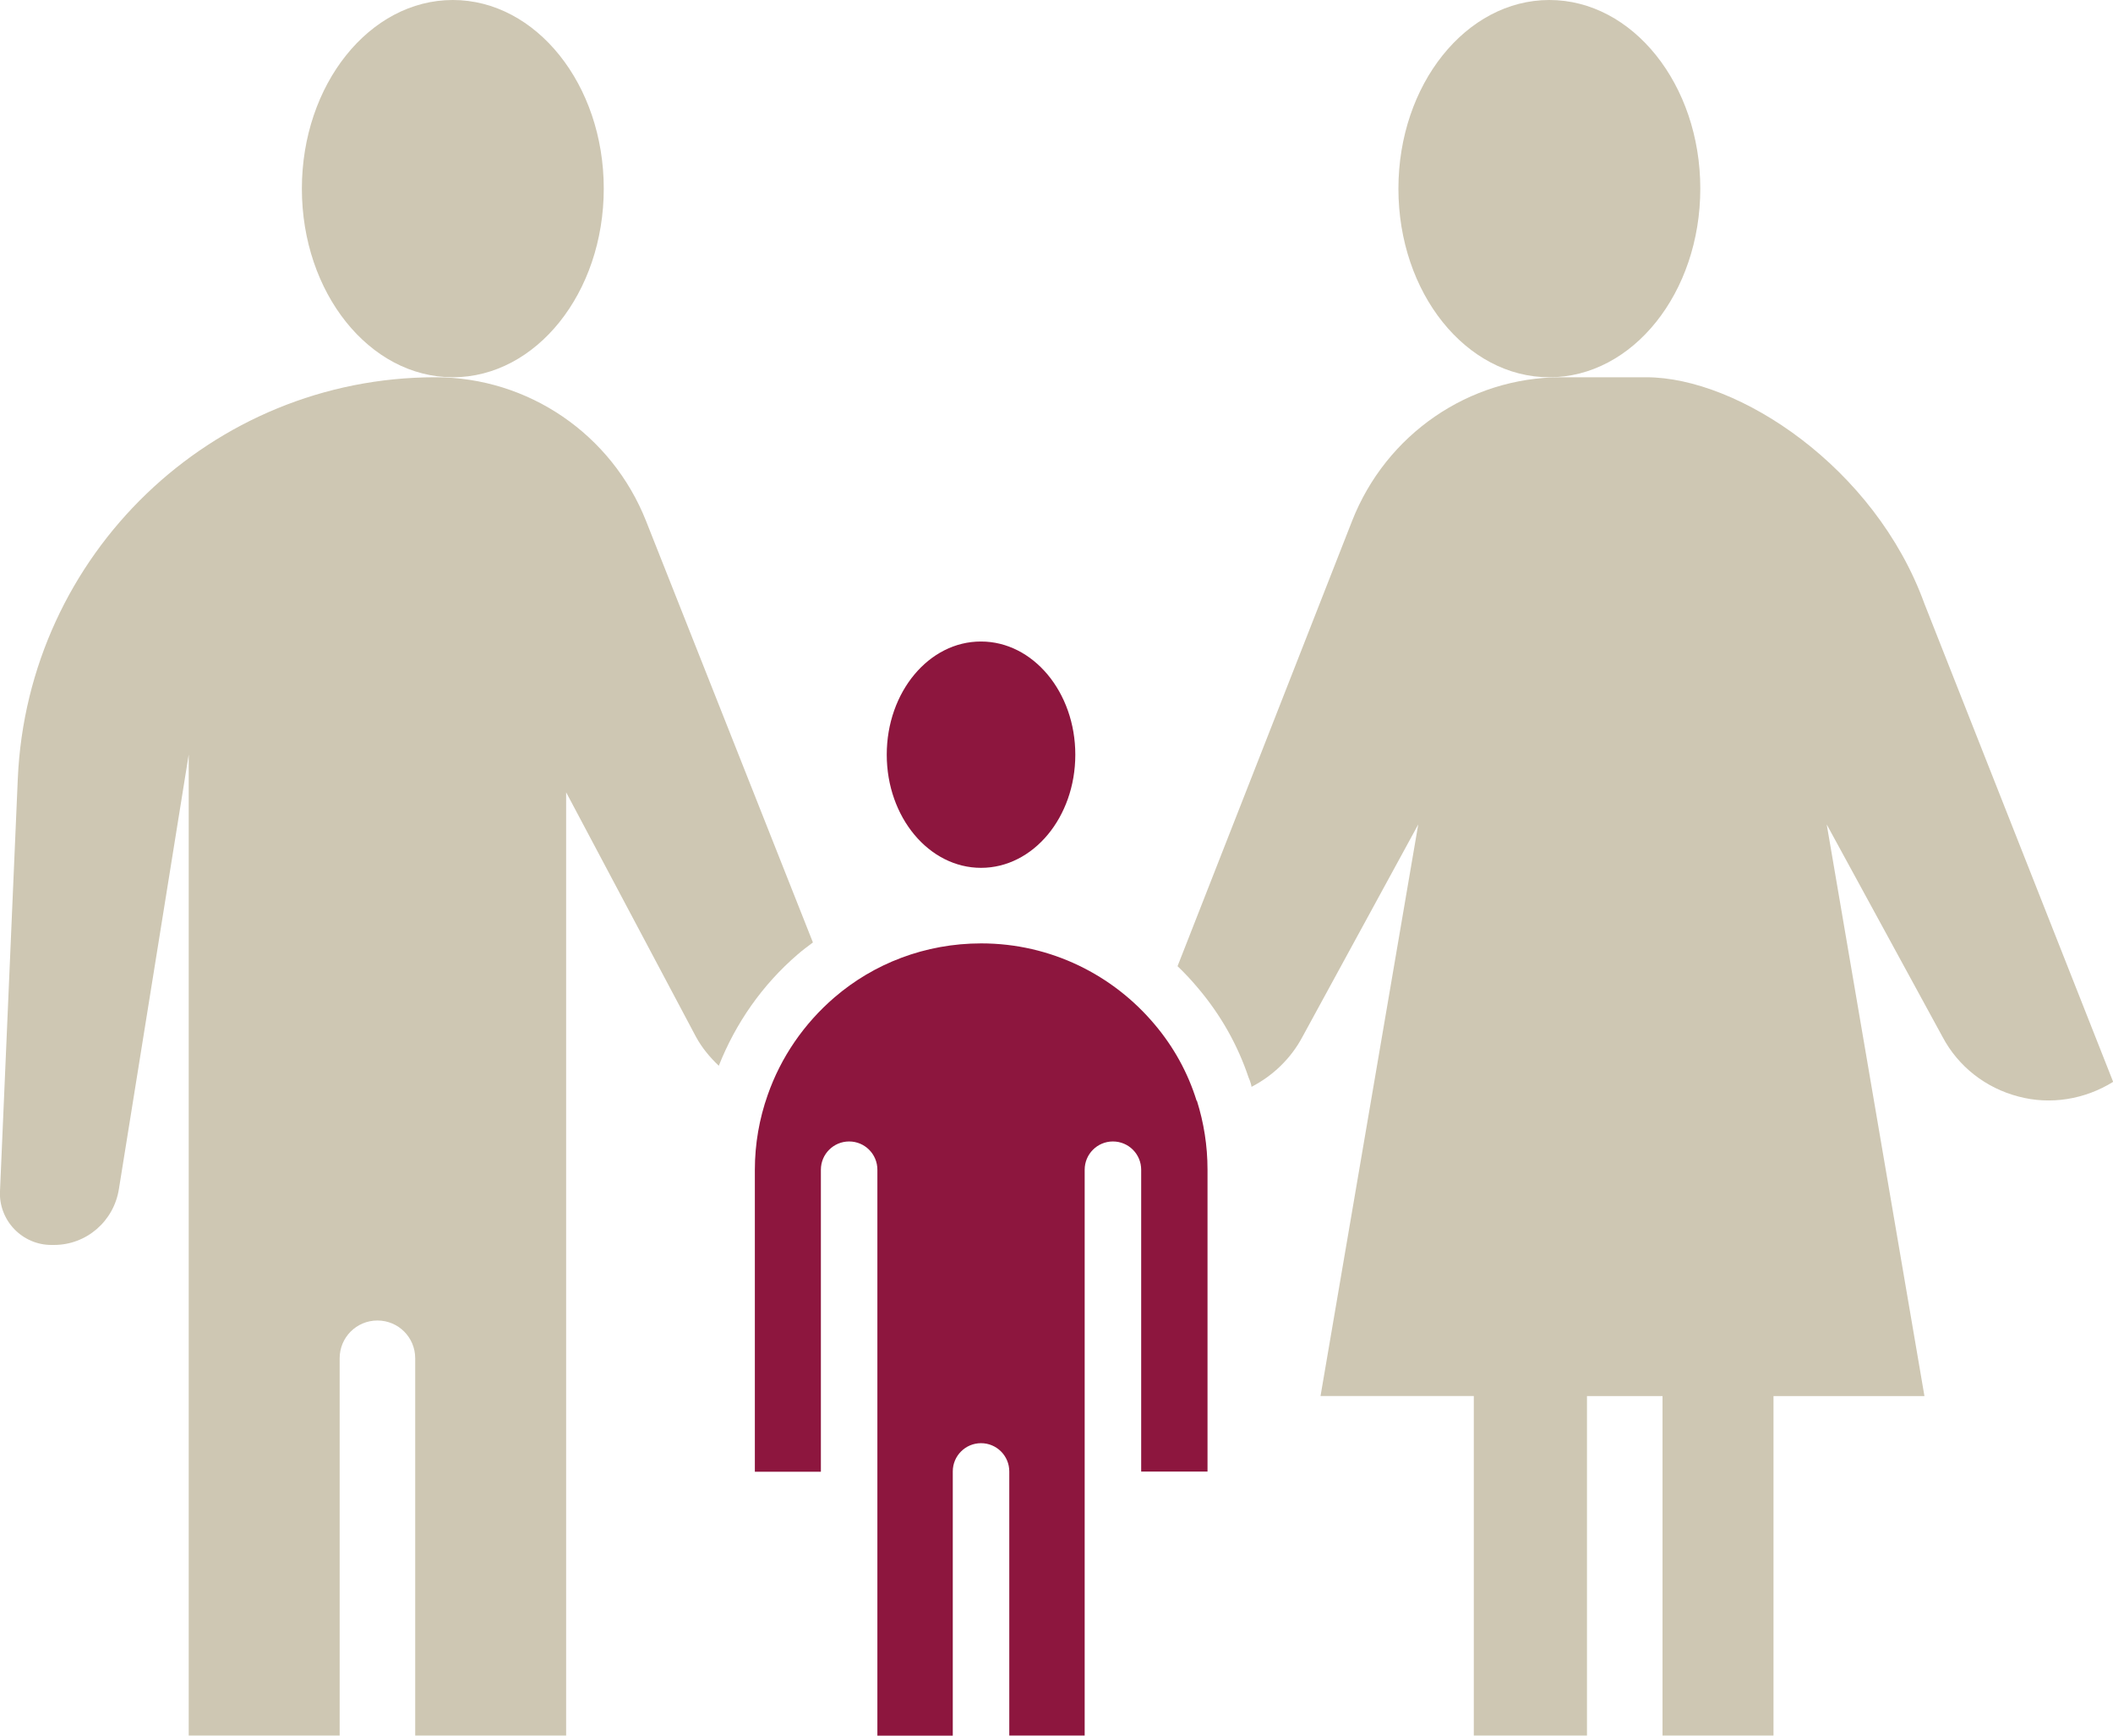
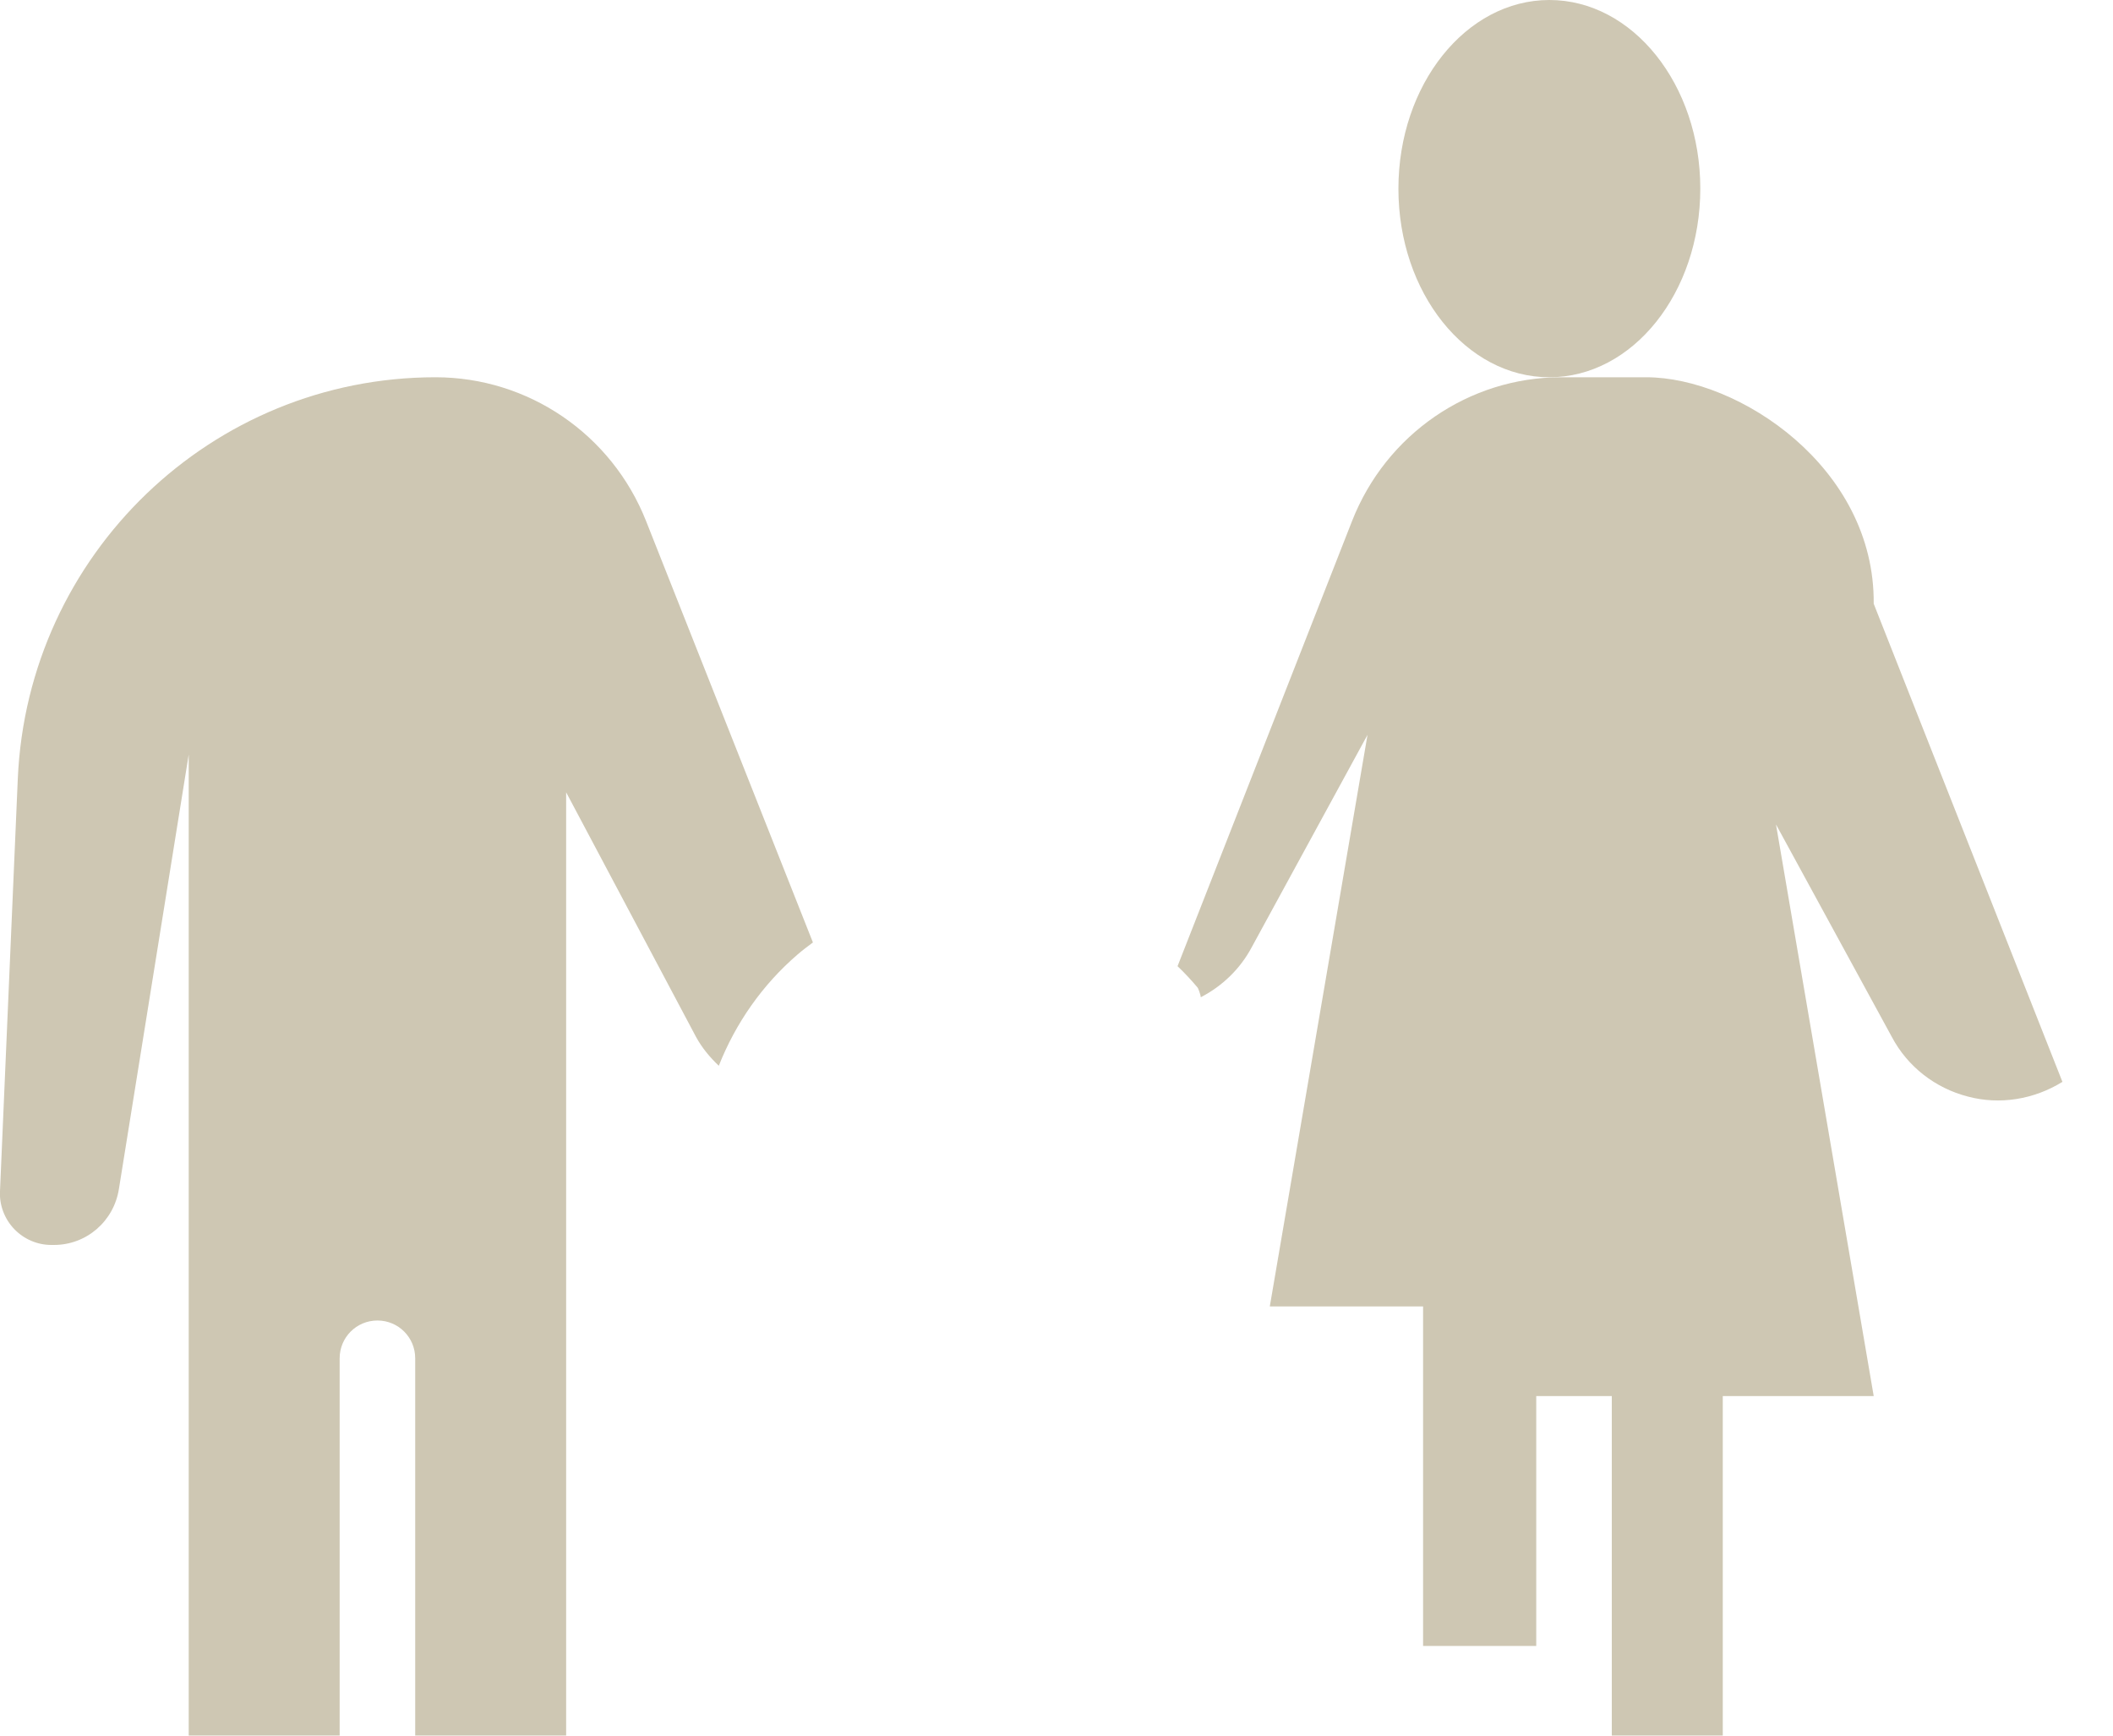
<svg xmlns="http://www.w3.org/2000/svg" version="1.1" id="Layer_1" x="0px" y="0px" viewBox="0 0 135.37 111.2" style="enable-background:new 0 0 135.37 111.2;" xml:space="preserve">
  <style type="text/css">
	.st0{fill:#CEC7B3;}
	.st1{fill:#8D163E;}
</style>
  <g>
-     <path class="st0" d="M105.47,24.17h-5.46c-5.9,0-11.21,3.65-13.39,9.21L75.44,61.9c0.46,0.44,0.89,0.9,1.3,1.39   c1.46,1.72,2.55,3.65,3.25,5.74c0.06,0.13,0.11,0.27,0.15,0.41c0.02,0.06,0.03,0.13,0.04,0.19c1.37-0.71,2.52-1.81,3.26-3.2   l7.42-13.61l-6.26,36.62h7.4h2.42v21.75h7.25V89.44h2.42h2.42v21.75h7.11V89.44h2.42h7.25l-6.26-36.62l7.42,13.61   c1.01,1.91,2.78,3.28,4.86,3.82c2.05,0.55,4.25,0.19,6.07-0.94l-12.09-30.63C120.12,29.93,111.37,24.17,105.47,24.17" />
+     <path class="st0" d="M105.47,24.17h-5.46c-5.9,0-11.21,3.65-13.39,9.21L75.44,61.9c0.46,0.44,0.89,0.9,1.3,1.39   c0.06,0.13,0.11,0.27,0.15,0.41c0.02,0.06,0.03,0.13,0.04,0.19c1.37-0.71,2.52-1.81,3.26-3.2   l7.42-13.61l-6.26,36.62h7.4h2.42v21.75h7.25V89.44h2.42h2.42v21.75h7.11V89.44h2.42h7.25l-6.26-36.62l7.42,13.61   c1.01,1.91,2.78,3.28,4.86,3.82c2.05,0.55,4.25,0.19,6.07-0.94l-12.09-30.63C120.12,29.93,111.37,24.17,105.47,24.17" />
    <path class="st0" d="M21.76,111.2V87.02c0-1.34,1.08-2.42,2.42-2.42s2.42,1.08,2.42,2.42v24.17h9.67V50.76l8.32,15.67   c0.38,0.7,0.89,1.31,1.46,1.85c1.08-2.73,2.79-5.19,5.06-7.14c0.31-0.27,0.64-0.51,0.97-0.76L41.39,33.38   c-2.2-5.56-7.54-9.21-13.49-9.21c-14.33,0-26.13,11.34-26.76,25.72L0,76.31c-0.05,0.89,0.29,1.79,0.92,2.44   c0.63,0.65,1.48,1.01,2.37,1.01h0.17c2.08,0,3.84-1.52,4.16-3.6l4.47-27.82v62.85H21.76z" />
-     <path class="st1" d="M56.81,48.35c0,4.01,2.71,7.25,6.04,7.25c3.34,0,6.04-3.24,6.04-7.25c0-4.01-2.71-7.25-6.04-7.25   C59.52,41.09,56.81,44.33,56.81,48.35" />
-     <path class="st0" d="M29.01,24.17c5.34,0,9.67-5.41,9.67-12.09C38.68,5.42,34.35,0,29.01,0c-5.34,0-9.67,5.42-9.67,12.09   C19.34,18.76,23.67,24.17,29.01,24.17" />
    <path class="st0" d="M99.26,24.17c5.34,0,9.67-5.41,9.67-12.09C108.93,5.42,104.6,0,99.26,0c-5.34,0-9.67,5.42-9.67,12.09   C89.59,18.76,93.92,24.17,99.26,24.17" />
-     <path class="st1" d="M77.36,94.27V74.94c0-1.55-0.24-3.02-0.68-4.42h-0.02c-0.56-1.81-1.48-3.46-2.68-4.88   c-2.66-3.17-6.65-5.2-11.12-5.2c-3.6,0-6.89,1.3-9.4,3.46c-1.94,1.67-3.43,3.82-4.28,6.26c-0.53,1.5-0.82,3.12-0.82,4.79v19.34   h4.23V74.94c0-1,0.81-1.81,1.81-1.81c1,0,1.81,0.81,1.81,1.81v19.34v3.63v13.29h4.83V97.9v-3.63c0-1,0.81-1.81,1.81-1.81   c1,0,1.81,0.81,1.81,1.81v3.63v13.29h4.83V97.9v-3.63V74.94c0-1,0.81-1.81,1.81-1.81c1,0,1.81,0.81,1.81,1.81v19.34H77.36z" />
  </g>
</svg>